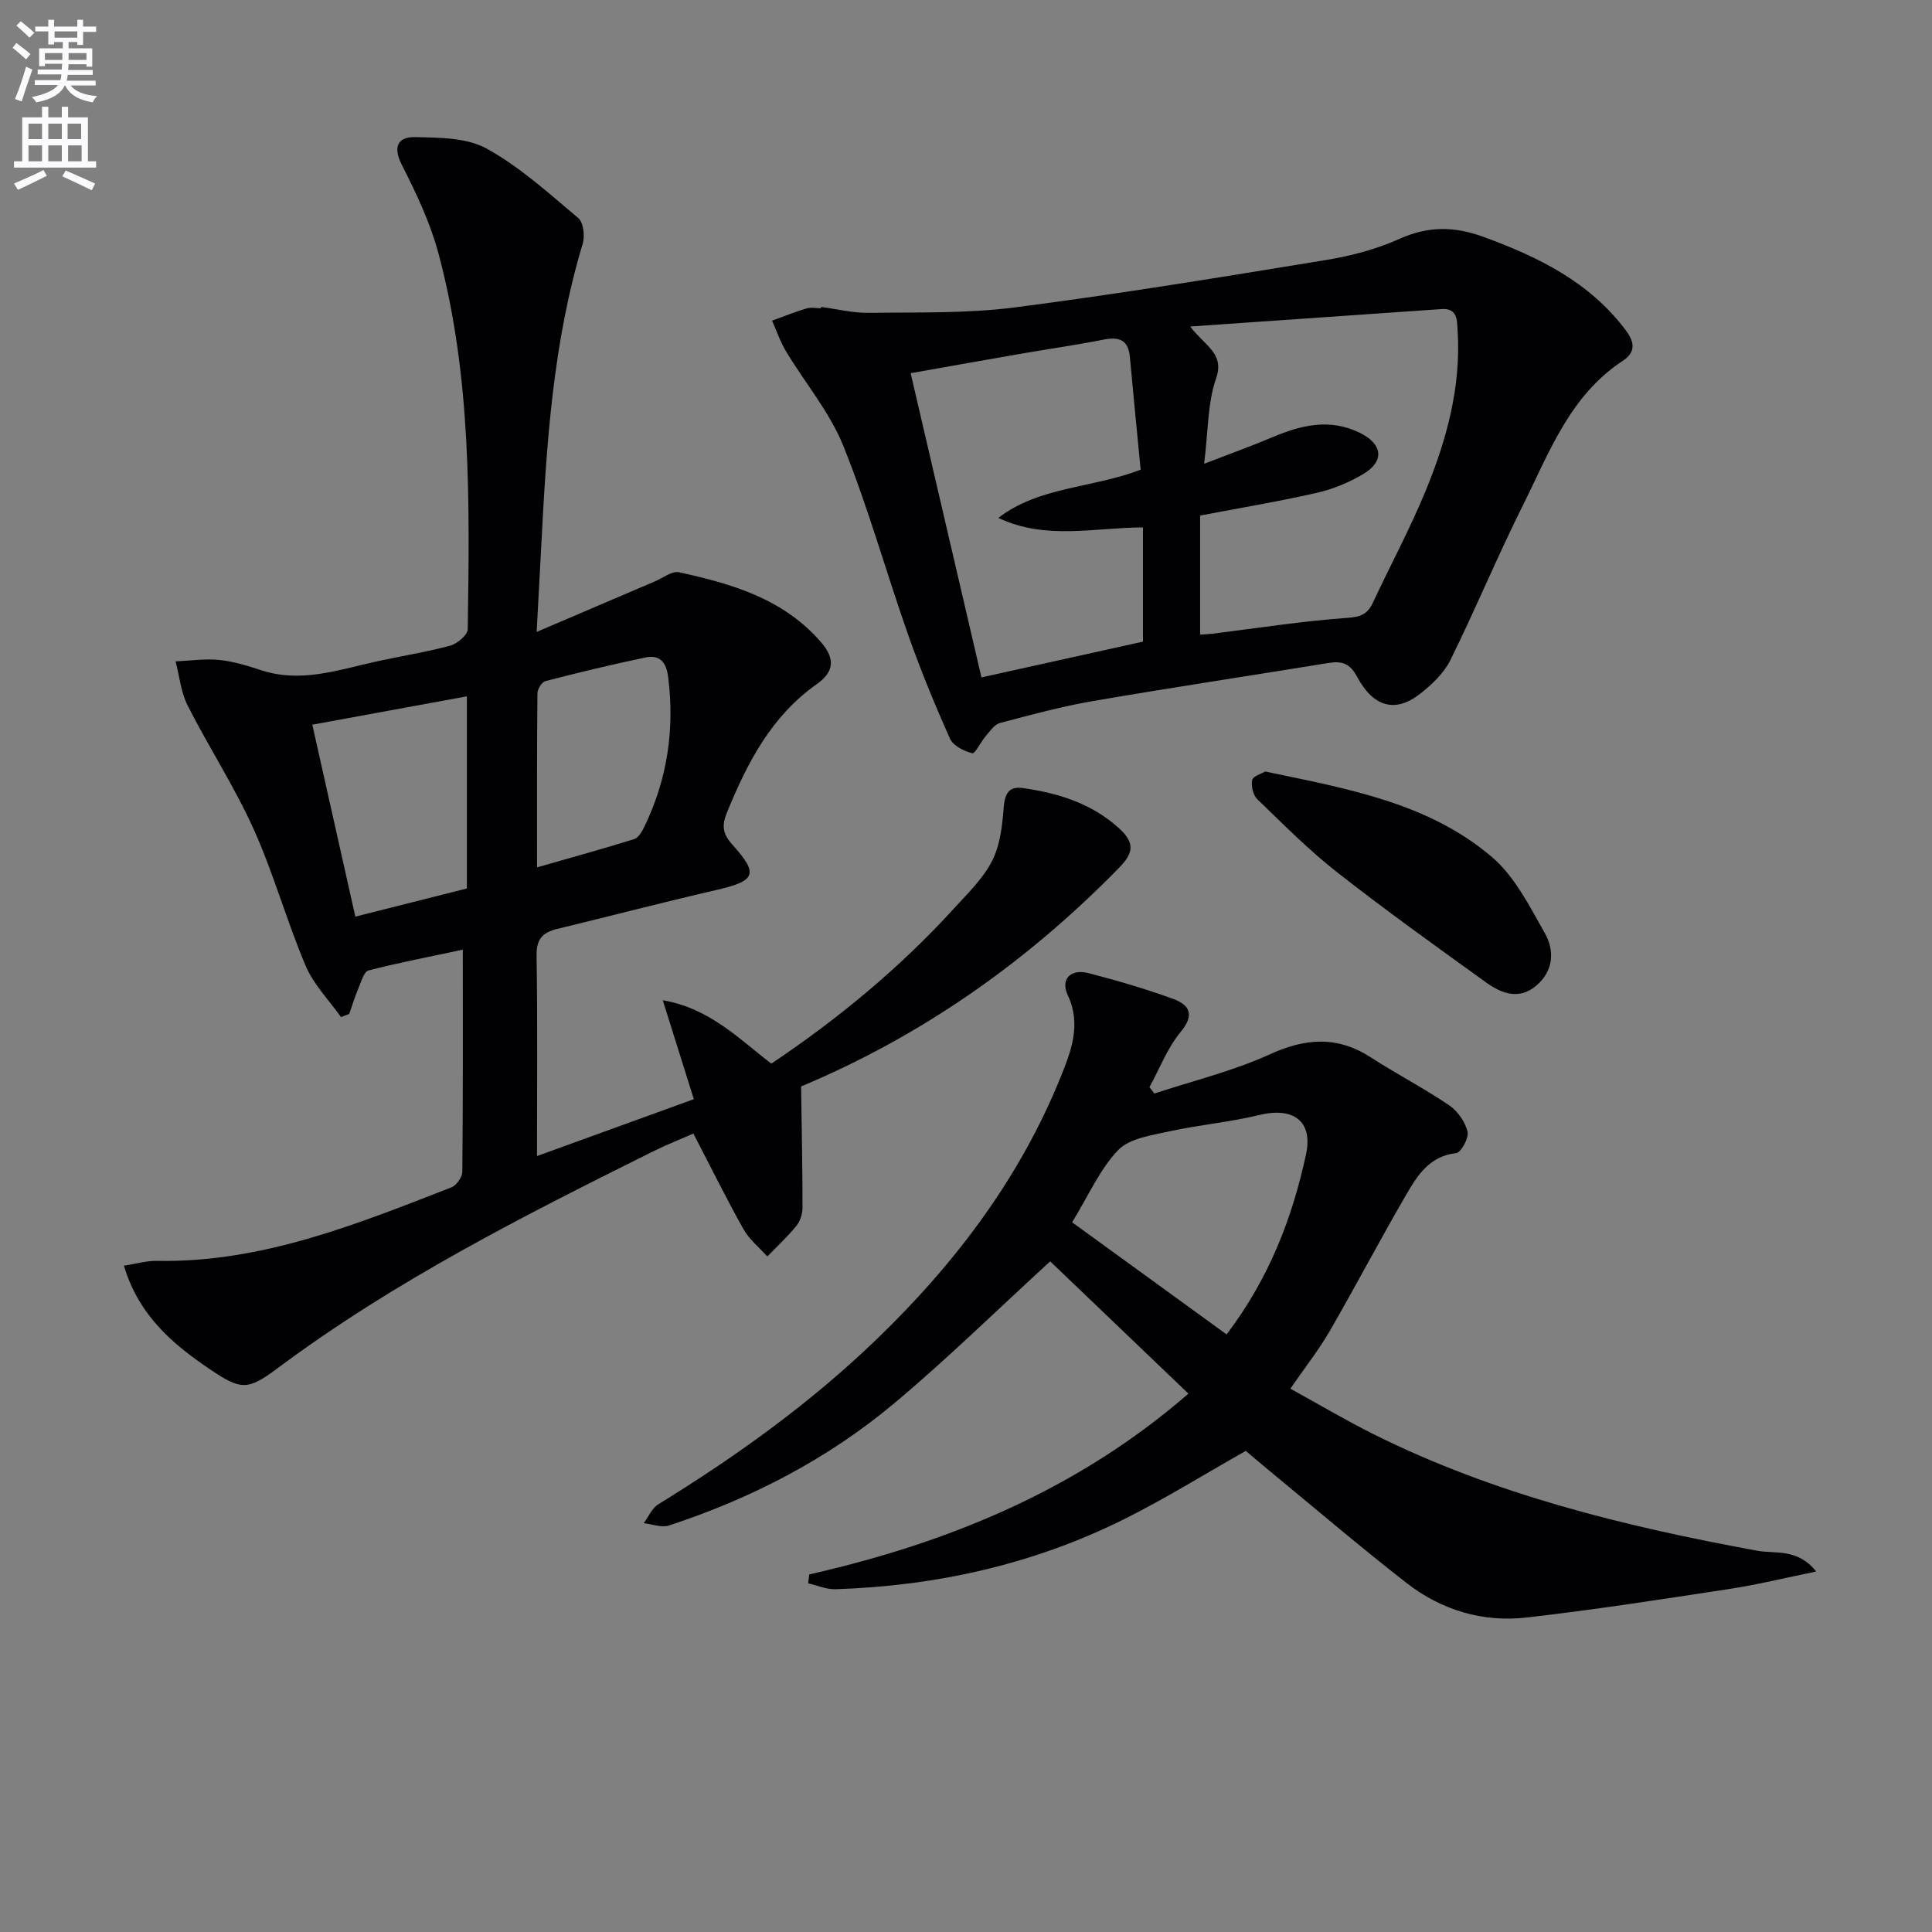
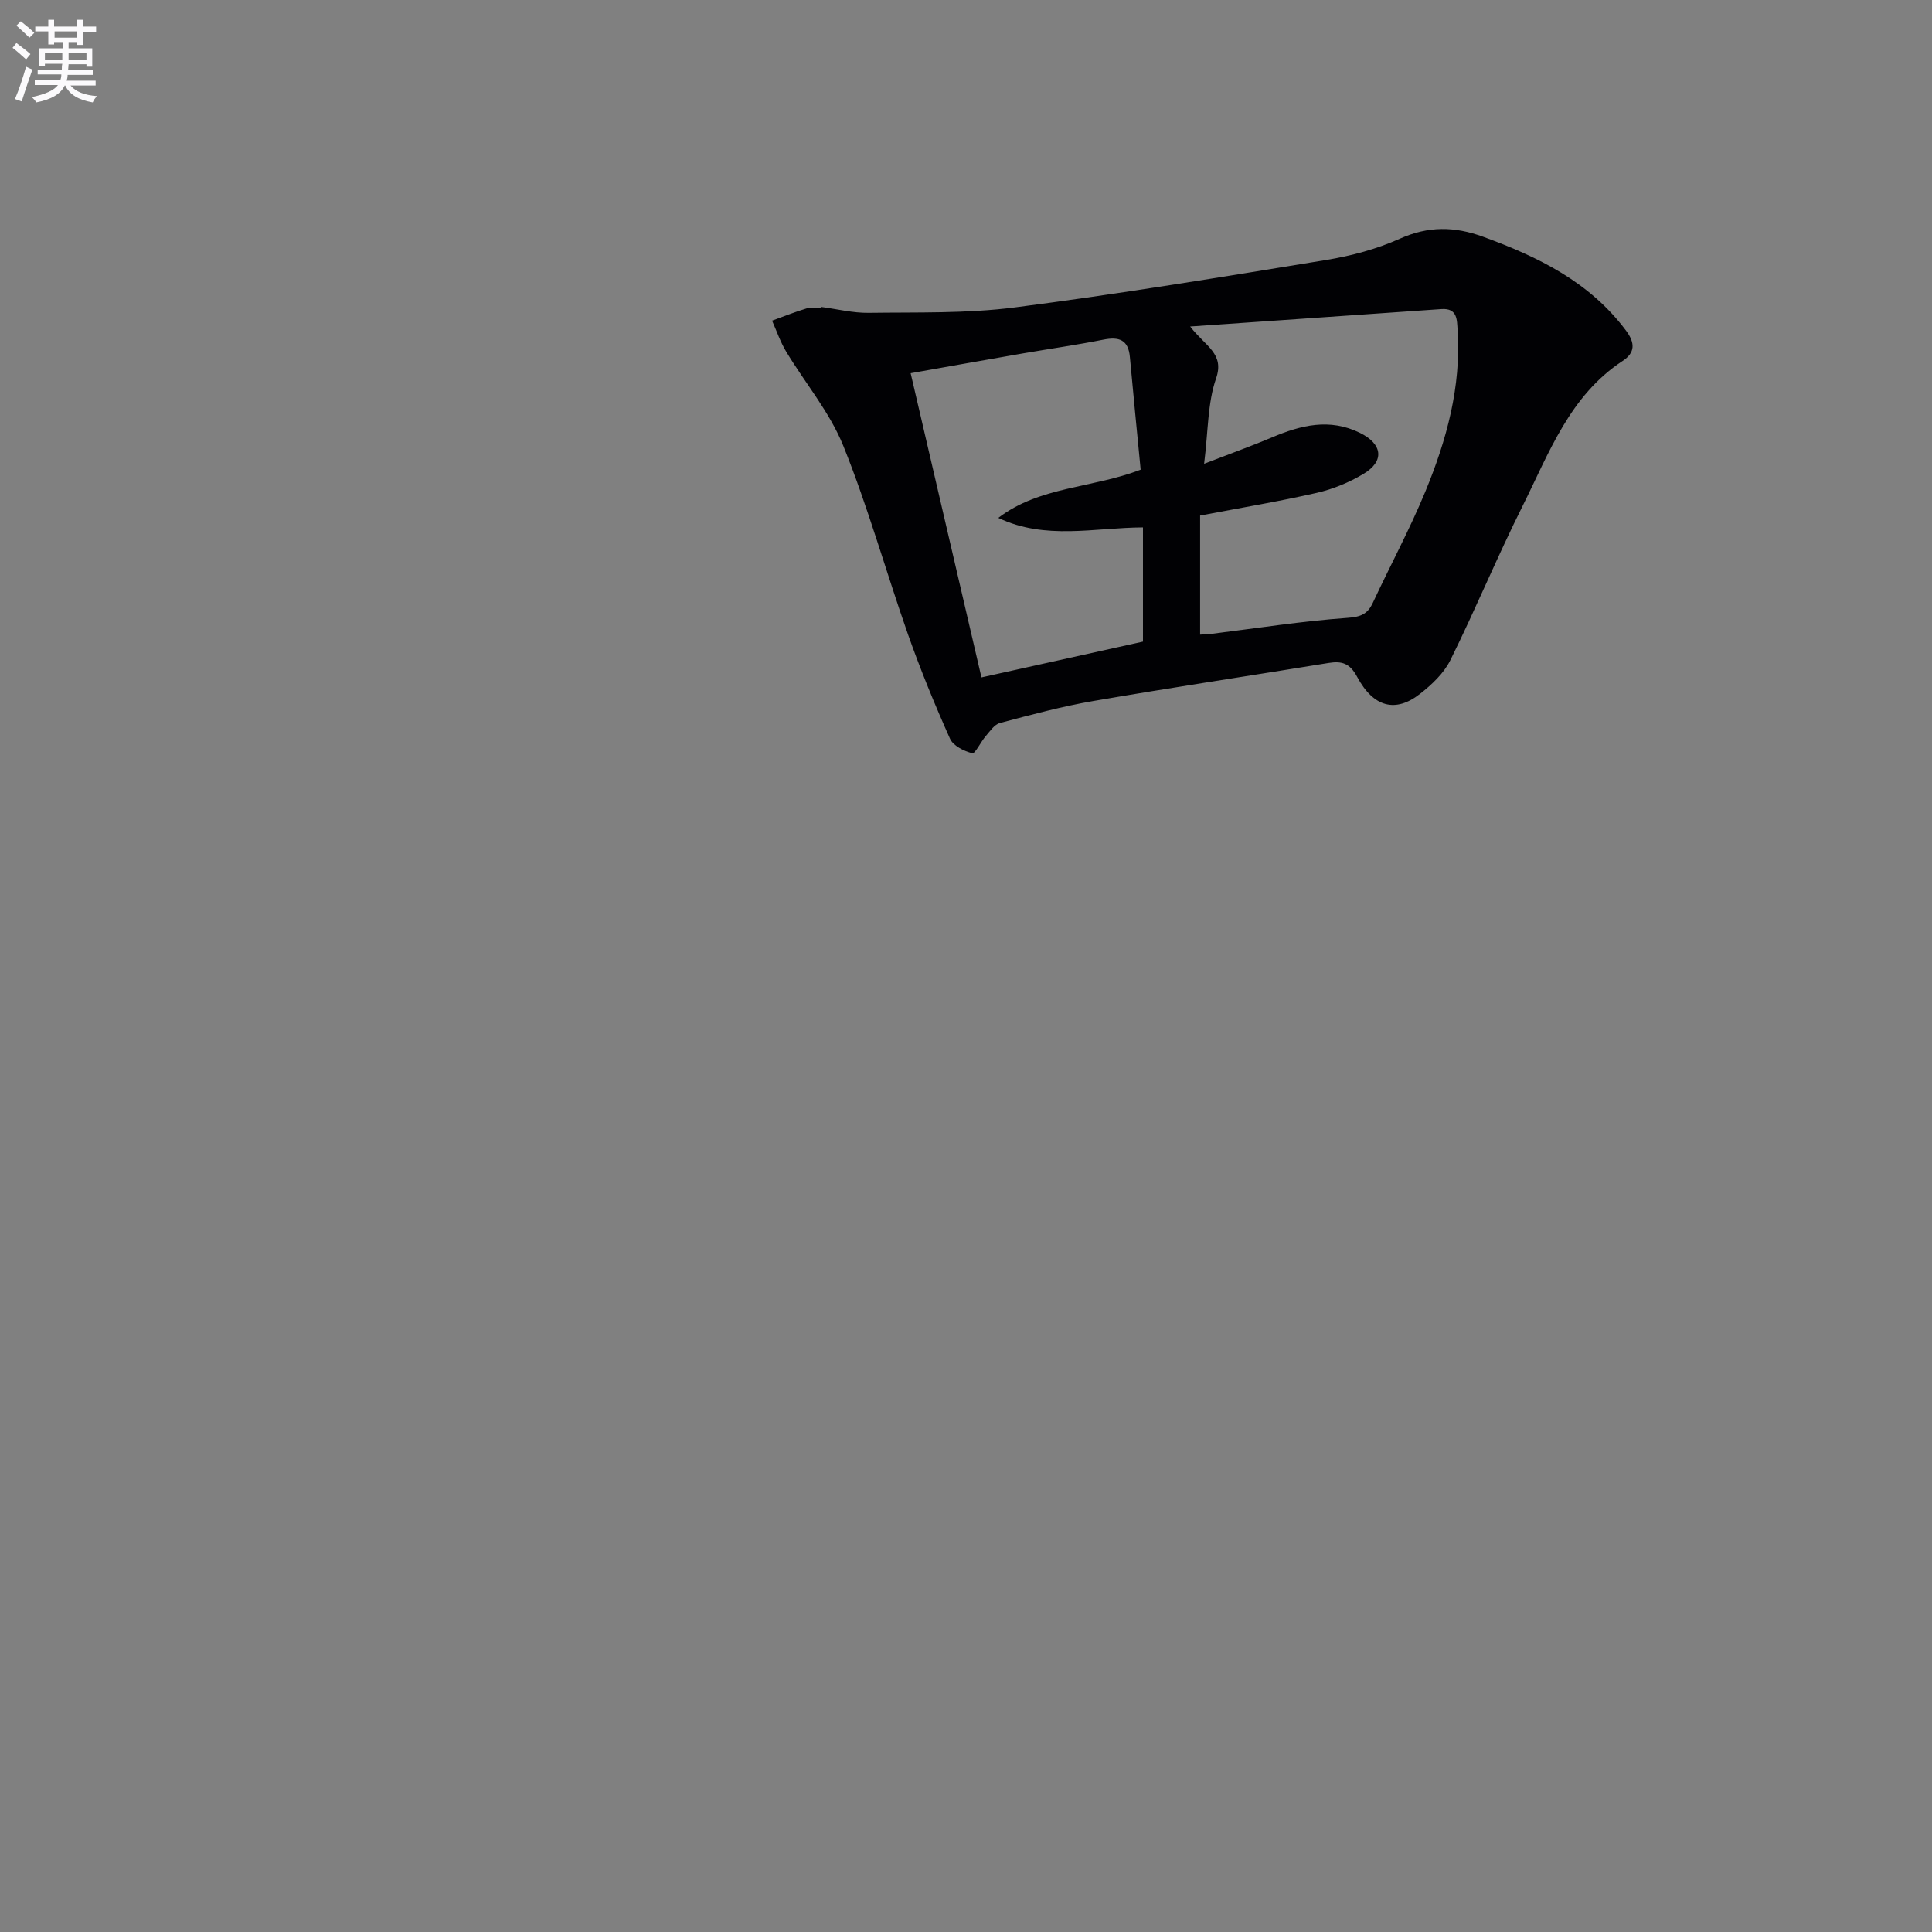
<svg xmlns="http://www.w3.org/2000/svg" enable-background="new 0 0 400 400" viewBox="0 0 400 400">
  <rect x="0" y="0" width="400" height="400" fill="#808080" stroke="none" />
  <path d="m2.6 9.9.8-1c.9.7 1.9 1.4 2.9 2.3l-.9 1.1c-1.1-1-2-1.8-2.8-2.4zm.5 10.6c.9-2.1 1.6-4.3 2.3-6.7.4.2.8.4 1.3.6-.7 2.1-1.5 4.3-2.2 6.6zm.3-15.2.9-.9c1 .8 2 1.6 2.8 2.4l-1 1c-.9-.9-1.8-1.7-2.7-2.5zm12.6-1.2h1.2v1.4h2.7v1.1h-2.7v2.7h-1.2v-.6h-1.8v1.3h4.9v3.8h-1.2v-.5h-3.7c0 .4-.1.9-.1 1.2h5.1v1h-5.2c0 .5-.1.9-.2 1.2h6v1h-5.2c1.1 1.3 2.9 2 5.5 2.2-.4.4-.7.8-.9 1.3-2.9-.5-4.8-1.6-5.7-3.5h-.1c-.8 1.7-2.7 2.9-5.9 3.5-.2-.4-.6-.8-.9-1.1 2.8-.6 4.6-1.4 5.4-2.5h-4.8v-1h5.3c.1-.3.2-.7.2-1.2h-4.9v-1h5c0-.4 0-.8.1-1.2h-3.6v.5h-1.2v-3.7h4.9v-1.3h-1.8v.5h-1.2v-2.7h-2.7v-1h2.7v-1.4h1.2v1.4h4.8zm-6.7 8.3h3.6c0-.4 0-.9 0-1.4h-3.6zm1.9-4.6h4.8v-1.3h-4.7v1.3zm6.7 3.2h-3.7v1.4h3.7z" fill="#fbfafc" />
-   <path d="m8.7 22.1h1.3v2.2h2.8v-2.2h1.3v2.2h4.1v9.1h1.7v1.3h-17v-1.3h1.7v-9.1h4.1zm.3 13.1.7 1.2c-1.8.9-3.8 1.9-6 2.9-.2-.4-.5-.8-.8-1.3 2.3-1 4.4-1.9 6.1-2.8zm-3.1-6.4h2.8v-3.2h-2.8zm0 4.6h2.8v-3.3h-2.8zm4.1-4.6h2.8v-3.2h-2.8zm0 4.6h2.8v-3.3h-2.8zm3.6 1.9c2.1.9 4.1 1.8 6.1 2.7l-.7 1.4c-2.2-1.1-4.2-2-6.1-2.9zm3.2-9.7h-2.8v3.2h2.8zm-2.7 7.8h2.8v-3.3h-2.8z" fill="#fbfafc" />
  <g fill="#010104">
-     <path d="m165.86 224.8c.13 9.24.29 17.25.29 25.26 0 1.26-.47 2.76-1.25 3.72-1.84 2.26-4 4.25-6.03 6.36-1.68-1.87-3.75-3.53-4.95-5.67-3.56-6.34-6.78-12.88-10.36-19.77-2.69 1.18-5.43 2.24-8.05 3.54-26.98 13.42-53.87 26.98-78.14 45.11-6.1 4.56-7.53 4.42-13.73.26-7.84-5.26-14.88-11.2-17.99-21.56 2.48-.38 4.66-1.04 6.82-1 21.71.41 41.32-7.56 60.99-15.22 1.05-.41 2.25-2.11 2.26-3.22.15-14.98.1-29.96.1-45.99-6.84 1.46-13.23 2.68-19.52 4.3-.94.24-1.51 2.3-2.06 3.6-.74 1.76-1.3 3.6-1.94 5.41-.57.22-1.14.43-1.7.65-2.48-3.51-5.67-6.73-7.31-10.6-3.94-9.31-6.65-19.16-10.8-28.37-3.95-8.76-9.26-16.9-13.62-25.49-1.41-2.77-1.71-6.11-2.52-9.19 3.04-.13 6.11-.6 9.1-.29 2.94.3 5.85 1.22 8.69 2.14 8.1 2.64 15.75-.03 23.5-1.76 5.18-1.15 10.44-1.97 15.56-3.34 1.46-.39 3.62-2.21 3.64-3.4.39-26.13.79-52.32-6.07-77.85-1.7-6.33-4.59-12.43-7.58-18.3-1.93-3.8-.76-5.81 2.71-5.74 5.02.11 10.72.08 14.87 2.38 6.88 3.8 12.88 9.27 18.96 14.38 1.08.91 1.39 3.73.91 5.33-6.17 20.41-7.49 41.46-8.58 62.56-.28 5.45-.58 10.89-.95 17.79 8.78-3.75 16.64-7.12 24.5-10.47 1.65-.7 3.51-2.19 4.96-1.88 10.95 2.38 21.61 5.47 29.41 14.47 2.99 3.45 2.71 6.17-.89 8.7-9.4 6.63-14.39 16.3-18.59 26.59-1.07 2.63-.92 4.36 1.1 6.6 5.58 6.19 4.87 7.55-3.43 9.46-10.99 2.53-21.91 5.39-32.87 8.04-2.97.72-4.26 2.12-4.21 5.49.22 13.59.09 27.19.09 41.52 11.26-4.09 21.8-7.91 32.47-11.78-2.14-6.8-4.15-13.22-6.43-20.48 9.74 1.68 15.64 7.91 22.48 13.12 13.91-9.32 26.67-19.89 37.92-32.24 2.8-3.07 5.92-6.09 7.77-9.7 1.65-3.22 2.12-7.22 2.4-10.92.22-2.91.97-4.62 4-4.19 7.32 1.05 14.16 3.13 19.89 8.32 3.45 3.12 2.88 5.25 0 8.2-19.08 19.52-40.97 34.9-66.21 45.42-.3.1-.55.34.39-.3zm-69.2-40.85c0-13.45 0-26.5 0-39.78-10.73 1.97-21.09 3.87-32 5.87 3.03 13.54 5.94 26.5 8.91 39.74 8.15-2.07 15.67-3.96 23.09-5.83zm14.53-4.37c7.17-2.06 13.67-3.84 20.11-5.85.89-.28 1.63-1.58 2.11-2.57 4.75-9.82 6.29-20.12 4.93-30.96-.39-3.13-1.75-4.7-4.73-4.07-6.94 1.45-13.84 3.11-20.7 4.89-.74.19-1.63 1.65-1.64 2.53-.12 11.75-.08 23.5-.08 36.03z" />
-     <path d="m167.54 325.97c28.86-6.55 55.56-17.51 78.51-37.43-9.98-9.55-19.56-18.72-28.62-27.39-11.13 10.19-21.34 20.22-32.28 29.38-13.77 11.53-29.57 19.71-46.65 25.31-1.52.5-3.47-.29-5.22-.48.99-1.33 1.7-3.1 3.01-3.91 16.21-9.97 31.59-21.02 45.31-34.27 16.23-15.66 29.62-33.39 38.08-54.39 2.03-5.05 4.25-10.69 1.4-16.72-1.59-3.37.61-5.56 4.31-4.59 5.91 1.54 11.81 3.25 17.54 5.35 3.36 1.23 4.46 3.26 1.52 6.81-2.75 3.33-4.36 7.59-6.47 11.45.34.44.69.87 1.03 1.31 7.97-2.64 16.24-4.62 23.83-8.09 7.45-3.4 14.05-3.88 21.01.63 5.3 3.43 10.94 6.35 16.16 9.88 1.76 1.19 3.32 3.42 3.83 5.46.32 1.28-1.34 4.35-2.35 4.46-5.5.6-8.01 4.59-10.32 8.56-5.44 9.34-10.46 18.92-15.86 28.28-2.24 3.87-5.04 7.41-8.15 11.93 5.8 3.19 11.44 6.54 17.29 9.46 25.08 12.49 51.97 19.06 79.34 24.09 3.75.69 8.37-.57 12.23 4.31-6.63 1.35-12.3 2.75-18.05 3.62-13.95 2.13-27.9 4.3-41.91 5.9-9.07 1.04-17.63-1.53-24.84-7.14-9.69-7.55-19.04-15.54-28.53-23.35-1.66-1.37-3.3-2.78-4.76-4.01-8.61 4.86-16.77 9.96-25.36 14.22-18.72 9.3-38.74 13.75-59.59 14.42-1.87.06-3.78-.79-5.67-1.22.1-.63.17-1.24.23-1.84zm86.42-49.69c8.95-11.86 13.6-24.22 16.43-37.24 1.52-6.98-2.66-9.9-9.72-8.18-6.09 1.48-12.4 2.02-18.52 3.37-3.7.82-8.26 1.42-10.62 3.86-3.8 3.95-6.11 9.34-9.56 14.97 10.47 7.59 21.02 15.25 31.99 23.22z" />
    <path d="m170.01 63.55c3.29.43 6.58 1.27 9.85 1.22 10.08-.14 20.26.16 30.22-1.12 21.56-2.78 43.02-6.31 64.47-9.82 5.2-.85 10.46-2.25 15.25-4.4 5.91-2.65 11.32-2.58 17.27-.41 11.43 4.17 22.05 9.35 29.58 19.43 1.91 2.56 1.9 4.57-.69 6.27-10.97 7.2-15.24 19.06-20.7 29.99-5.26 10.52-9.76 21.42-14.98 31.97-1.34 2.71-3.84 5.07-6.29 6.98-5.05 3.96-9.62 2.8-13.01-3.53-1.51-2.82-3.16-3.31-5.91-2.87-16.22 2.64-32.48 5.08-48.68 7.87-6.52 1.12-12.95 2.86-19.36 4.56-1.15.3-2.07 1.7-2.95 2.72-1.03 1.18-2.2 3.69-2.78 3.54-1.72-.43-3.96-1.55-4.61-3.01-3.17-7.09-6.13-14.3-8.71-21.63-4.56-12.97-8.25-26.29-13.39-39.02-2.81-6.96-7.9-12.98-11.83-19.51-1.2-1.99-1.96-4.25-2.91-6.39 2.37-.86 4.72-1.81 7.13-2.53.92-.28 1.99-.04 2.99-.04.02-.09.03-.18.04-.27zm78.46 67.84c1.15-.08 1.79-.1 2.42-.17 9.36-1.16 18.7-2.63 28.1-3.3 2.81-.2 4.17-.81 5.26-3.16 3.58-7.67 7.61-15.15 10.84-22.96 4.4-10.65 7.45-21.7 6.69-33.44-.14-2.09.01-4.6-3.33-4.37-16.96 1.18-33.91 2.35-52.04 3.61 3.19 4.15 7.16 5.58 5.36 10.77-1.76 5.07-1.61 10.79-2.47 17.65 5.79-2.24 9.97-3.73 14.05-5.46 5.99-2.54 11.94-4.03 18.23-.93 4.64 2.29 5.15 5.83.72 8.48-2.95 1.77-6.29 3.15-9.64 3.92-7.9 1.8-15.91 3.13-24.19 4.71zm-45.27 8.86c11.9-2.64 22.82-5.06 33.44-7.41 0-8.29 0-15.73 0-23.65-10.12.05-20.19 2.68-29.95-1.97 8.54-6.54 19.45-6.11 29.47-9.98-.75-7.84-1.53-15.58-2.23-23.32-.32-3.6-2.26-4.24-5.48-3.6-5.53 1.1-11.12 1.89-16.68 2.85-7.62 1.32-15.23 2.68-23.23 4.1 4.96 21.27 9.76 41.9 14.66 62.98z" />
-     <path d="m261.95 159.73c16.99 3.57 33.77 6.46 46.98 17.74 4.69 4.01 7.74 10.15 10.89 15.69 2.06 3.63 1.86 7.82-1.72 10.88-3.6 3.08-7.25 1.65-10.46-.66-10.36-7.47-20.76-14.91-30.81-22.79-5.86-4.59-11.14-9.93-16.51-15.11-.88-.85-1.32-2.75-1.07-3.99.16-.8 1.93-1.29 2.7-1.76z" />
  </g>
</svg>